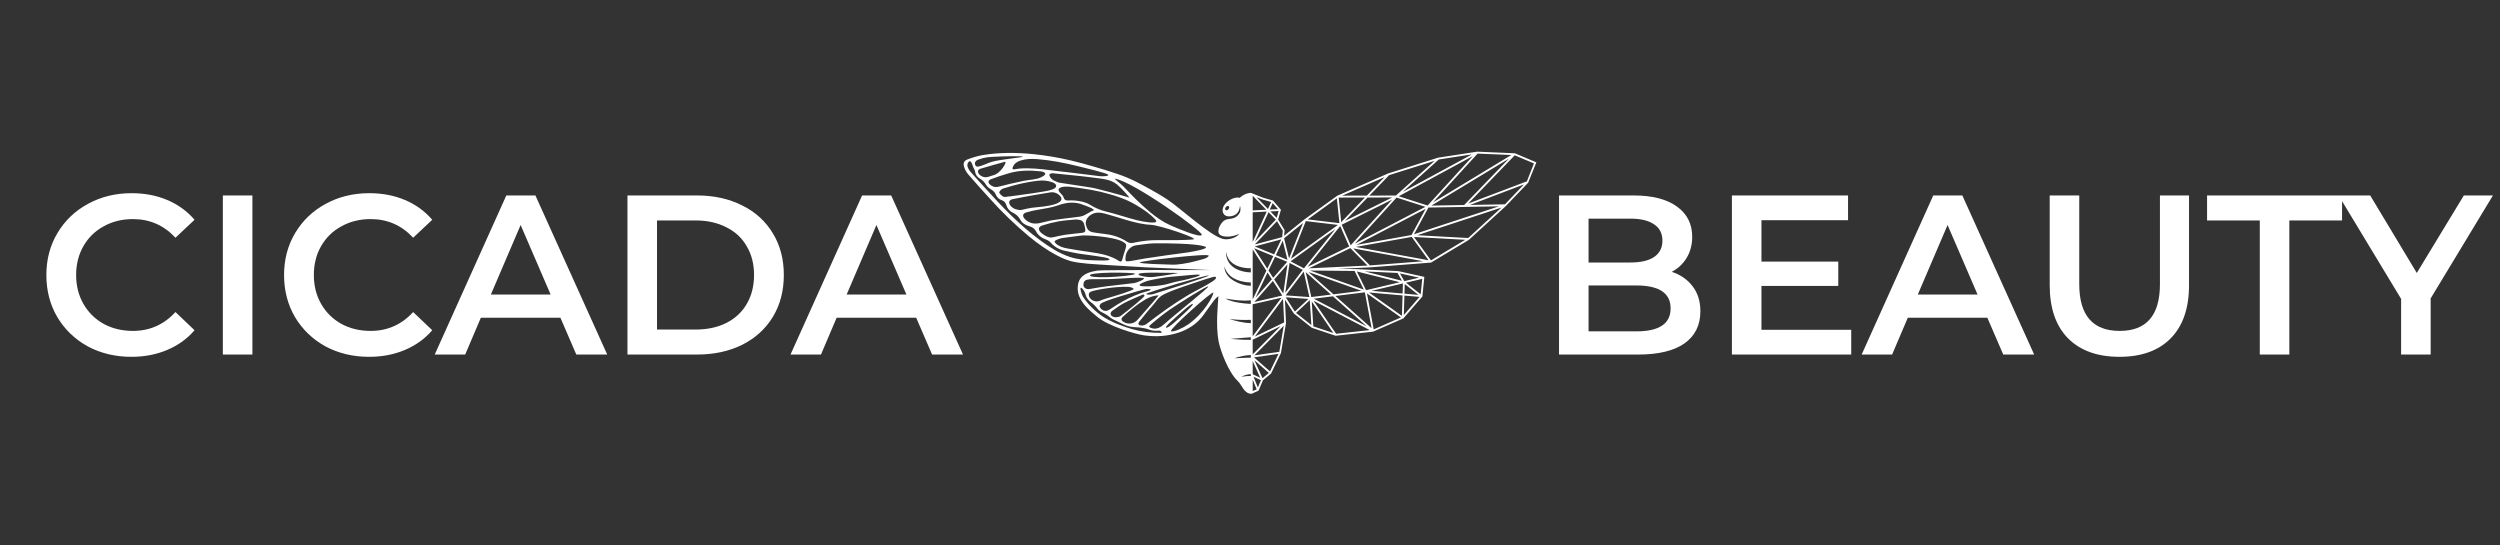
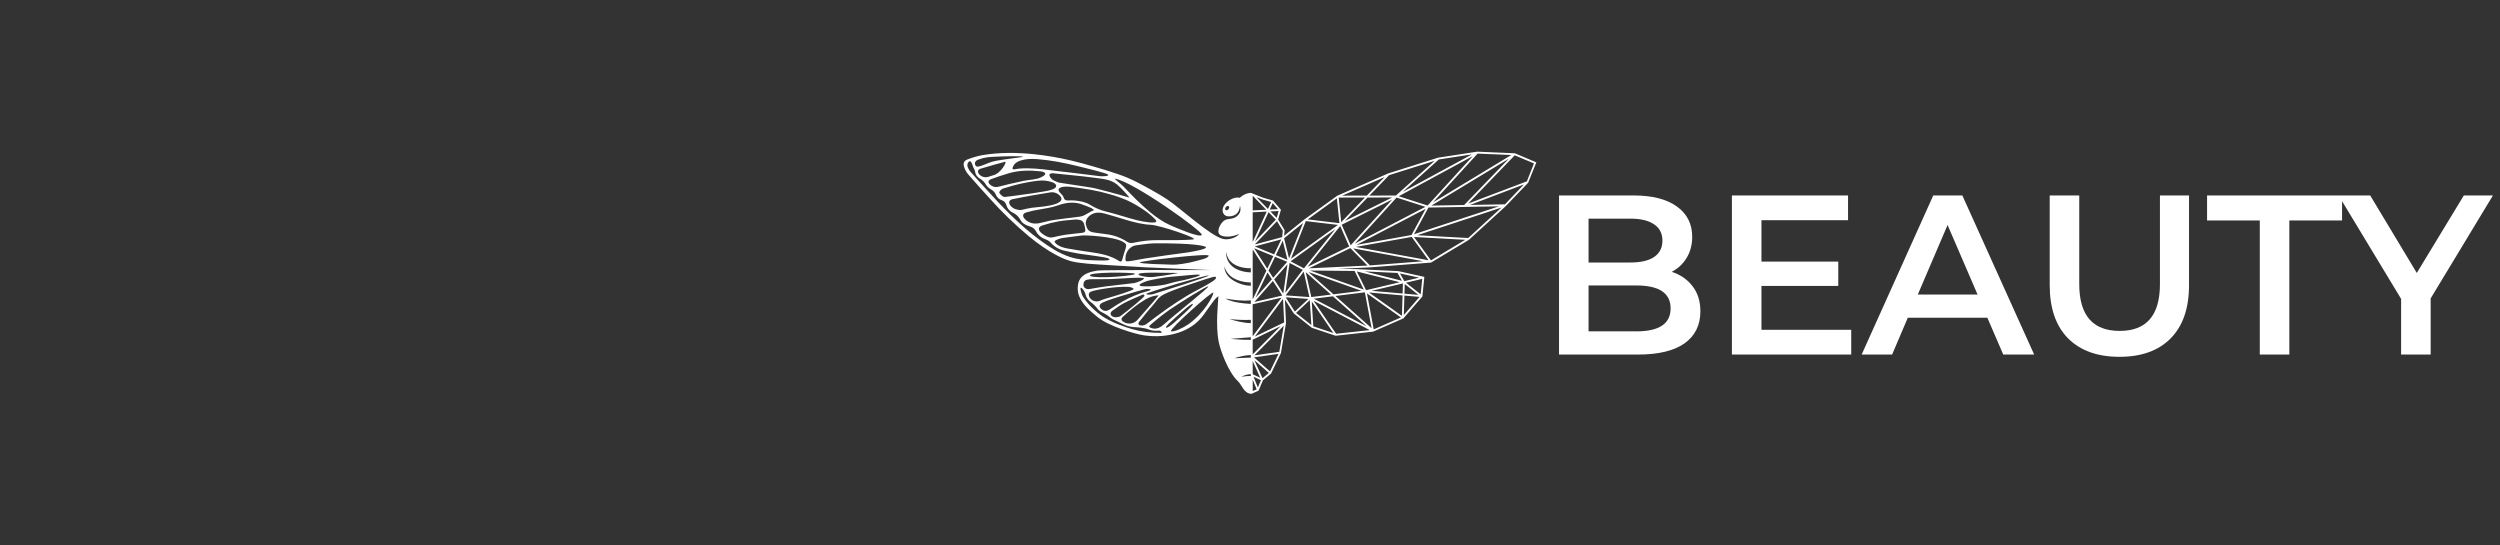
<svg xmlns="http://www.w3.org/2000/svg" width="275" height="60" viewBox="0 0 275 60" fill="none">
  <rect x="0" y="0" width="275" height="60" fill="#333333" stroke="none" />
-   <path d="M14.45 39.25C12.683 39.25 11.083 38.867 9.65 38.1C8.233 37.317 7.117 36.242 6.3 34.875C5.5 33.508 5.1 31.967 5.1 30.25C5.1 28.533 5.508 26.992 6.325 25.625C7.142 24.258 8.258 23.192 9.675 22.425C11.108 21.642 12.708 21.25 14.475 21.25C15.908 21.25 17.217 21.5 18.4 22C19.583 22.5 20.583 23.225 21.4 24.175L19.3 26.15C18.033 24.783 16.475 24.1 14.625 24.1C13.425 24.1 12.35 24.367 11.4 24.9C10.45 25.417 9.708 26.142 9.175 27.075C8.642 28.008 8.375 29.067 8.375 30.25C8.375 31.433 8.642 32.492 9.175 33.425C9.708 34.358 10.45 35.092 11.4 35.625C12.35 36.142 13.425 36.4 14.625 36.4C16.475 36.4 18.033 35.708 19.3 34.325L21.4 36.325C20.583 37.275 19.575 38 18.375 38.5C17.192 39 15.883 39.25 14.45 39.25ZM24.514 21.5H27.764V39H24.514V21.5ZM40.597 39.25C38.831 39.25 37.231 38.867 35.797 38.1C34.381 37.317 33.264 36.242 32.447 34.875C31.648 33.508 31.247 31.967 31.247 30.25C31.247 28.533 31.656 26.992 32.472 25.625C33.289 24.258 34.406 23.192 35.822 22.425C37.256 21.642 38.856 21.25 40.623 21.25C42.056 21.25 43.364 21.5 44.547 22C45.731 22.5 46.731 23.225 47.547 24.175L45.447 26.15C44.181 24.783 42.623 24.1 40.773 24.1C39.572 24.1 38.498 24.367 37.547 24.9C36.597 25.417 35.856 26.142 35.322 27.075C34.789 28.008 34.523 29.067 34.523 30.25C34.523 31.433 34.789 32.492 35.322 33.425C35.856 34.358 36.597 35.092 37.547 35.625C38.498 36.142 39.572 36.4 40.773 36.4C42.623 36.4 44.181 35.708 45.447 34.325L47.547 36.325C46.731 37.275 45.722 38 44.523 38.5C43.339 39 42.031 39.25 40.597 39.25ZM61.645 34.95H52.895L51.17 39H47.82L55.695 21.5H58.895L66.795 39H63.395L61.645 34.95ZM60.57 32.4L57.27 24.75L53.995 32.4H60.57ZM69.021 21.5H76.671C78.538 21.5 80.196 21.867 81.646 22.6C83.096 23.317 84.221 24.342 85.021 25.675C85.821 26.992 86.221 28.517 86.221 30.25C86.221 31.983 85.821 33.517 85.021 34.85C84.221 36.167 83.096 37.192 81.646 37.925C80.196 38.642 78.538 39 76.671 39H69.021V21.5ZM76.521 36.25C77.804 36.25 78.929 36.008 79.896 35.525C80.879 35.025 81.629 34.325 82.146 33.425C82.679 32.508 82.946 31.45 82.946 30.25C82.946 29.05 82.679 28 82.146 27.1C81.629 26.183 80.879 25.483 79.896 25C78.929 24.5 77.804 24.25 76.521 24.25H72.271V36.25H76.521ZM100.781 34.95H92.031L90.306 39H86.956L94.831 21.5H98.031L105.931 39H102.531L100.781 34.95ZM99.706 32.4L96.406 24.75L93.131 32.4H99.706Z" fill="white" />
  <path d="M166.635 16.861L162.491 16.683L158.195 17.343L152.708 19.073L147.099 21.529L143.507 24.12L141.252 25.934L141.311 25.32L140.595 24.148L140.903 23.074L140.031 22.061L138.938 21.747L137.589 21.212C137.334 21.244 136.964 21.255 136.371 21.757C135.577 21.554 134.204 22.524 134.535 23.395C134.645 23.685 134.926 23.827 135.265 23.801C135.95 23.75 136.335 23.361 136.398 22.638C136.467 22.867 136.503 23.2 136.32 23.485C136.024 23.959 135.611 24.047 135.081 24.108C134.591 24.167 134.347 24.555 134.215 24.792C134.092 24.998 134.025 25.233 134.021 25.474C134.037 25.841 134.401 25.995 134.825 26.024C135.474 26.068 136.08 25.856 136.32 25.708C136.043 26.152 135.134 26.424 134.551 26.288C133.12 25.957 129.745 22.811 128.343 21.9C127.274 21.21 126.152 20.606 125.022 20.016C124.352 19.676 123.659 19.385 122.949 19.145C122.064 18.834 121.162 18.571 120.26 18.31C119.424 18.069 118.583 17.832 117.736 17.637C116.401 17.325 115.049 17.098 113.687 16.957C111.816 16.769 109.948 16.755 108.089 17.059C107.519 17.166 106.959 17.328 106.418 17.541C106.056 17.675 105.928 17.943 106.038 18.315C106.13 18.627 106.284 18.916 106.49 19.164C107.281 20.086 108.098 20.985 108.915 21.883C110.227 23.344 111.638 24.707 113.138 25.961C114.133 26.783 115.182 27.538 116.328 28.128C116.813 28.388 117.323 28.593 117.851 28.74C118.439 28.891 119.053 28.94 119.66 29.006C120.206 29.067 124.701 29.327 126.07 29.408C127.071 29.462 132.906 29.694 133.165 29.705C132.696 29.705 121.163 29.684 120.74 29.758C120.079 29.872 118.774 30.074 118.581 31.306C118.504 31.745 118.552 32.198 118.721 32.609C119.122 33.566 119.903 34.181 120.665 34.823C121.969 35.923 125 36.776 125.864 36.893C127.134 37.065 128.386 36.998 129.62 36.596C130.755 36.225 131.7 35.595 132.414 34.611C132.809 34.068 133.181 33.508 133.595 32.98C133.715 32.828 133.856 32.696 134.015 32.588L134.027 32.562C134.027 32.579 134.027 32.597 134.023 32.613C134.004 33.21 133.687 35.782 134.064 37.637C134.247 38.536 135.108 40.945 136.173 41.935C136.624 42.353 136.829 43.317 137.681 43.317L138.441 42.973L138.924 41.835L139.816 41.089L140.902 38.837L141.461 35.546V35.534L141.344 32.961L142.322 34.486L144.305 36.058L146.916 36.933L151.045 36.481L154.349 35.036L154.37 35.027L156.46 32.619L156.677 30.457L153.81 29.821L149.059 29.597L147.137 29.578L150.661 29.412L157.412 28.884L161.581 26.381L165.655 22.654L168.096 20.101L169 17.86L166.635 16.861ZM135.129 23.014C135.035 23.128 134.894 23.166 134.816 23.099C134.738 23.033 134.753 22.885 134.848 22.771C134.942 22.657 135.082 22.619 135.16 22.686C135.238 22.753 135.223 22.9 135.129 23.014ZM132.198 25.842C131.975 26.163 129.692 25.2 128.767 24.794C127.951 24.434 127.219 23.919 126.525 23.349C125.483 22.49 124.54 21.527 123.611 20.545C123.389 20.309 123.12 20.122 122.876 19.909C122.798 19.841 122.728 19.767 122.603 19.645C124.59 19.913 132.421 25.518 132.198 25.842ZM119.138 23.736C118.927 23.823 118.686 23.842 118.457 23.872C117.593 23.985 116.725 24.072 115.864 24.206C115.35 24.286 114.849 24.446 114.338 24.547C113.724 24.669 113.161 24.555 112.714 24.072C112.445 23.779 112.491 23.495 112.87 23.375C113.345 23.232 113.828 23.123 114.317 23.049C115.02 22.931 115.723 22.822 116.4 22.582C117.181 22.306 117.999 22.18 118.821 22.416C119.233 22.549 119.638 22.703 120.035 22.878C120.127 22.915 120.202 22.997 120.348 23.106C120.186 23.186 120.087 23.224 119.993 23.275C119.704 23.43 119.435 23.613 119.138 23.736ZM119.071 25.606C118.457 25.686 117.839 25.728 117.226 25.818C116.763 25.886 116.304 25.993 115.847 26.097C115.361 26.208 114.996 25.954 114.628 25.696C114.585 25.666 114.544 25.632 114.507 25.594C114.165 25.255 114.207 24.944 114.658 24.8C115.247 24.609 115.847 24.458 116.455 24.348C117.08 24.238 117.719 24.208 118.38 24.141C118.536 24.165 118.729 24.163 118.895 24.228C119.026 24.281 119.134 24.382 119.199 24.511C119.287 24.71 119.316 24.938 119.368 25.153C119.435 25.426 119.349 25.571 119.071 25.606ZM109.015 19.712C109.659 19.471 110.307 19.247 110.968 19.057C112.126 18.723 113.311 18.72 114.498 18.851C114.708 18.873 115.429 19.057 114.551 19.488C113.956 19.78 113.257 19.757 112.61 19.89C112.092 20.002 111.569 20.113 111.052 20.235C110.621 20.336 110.193 20.467 109.763 20.556C109.614 20.587 109.459 20.581 109.312 20.54C109.165 20.498 109.029 20.421 108.917 20.315C108.644 20.079 108.674 19.839 109.015 19.712ZM108.703 19.454C108.519 19.511 108.323 19.51 108.14 19.452C107.956 19.393 107.795 19.279 107.675 19.125C107.499 18.896 107.572 18.644 107.841 18.564C108.743 18.303 109.643 18.03 110.551 17.793C110.82 17.722 110.122 19.11 109.176 19.303C109.016 19.345 108.858 19.395 108.703 19.454ZM109.919 21.14C109.959 21.047 110.018 20.963 110.091 20.894C110.164 20.825 110.25 20.772 110.344 20.739C111.068 20.515 111.799 20.304 112.539 20.151C113.204 20.012 114.15 19.853 114.636 19.853C115.121 19.853 115.742 20.004 115.952 20.135C116.162 20.267 116.309 20.51 116.011 20.711C115.714 20.911 115.208 20.993 114.794 21.068C113.987 21.213 113.172 21.315 112.36 21.43C111.767 21.51 111.173 21.597 110.577 21.662C110.456 21.672 110.336 21.635 110.239 21.56C110.104 21.444 109.887 21.236 109.919 21.143V21.14ZM123.212 21.441C122.32 21.2 121.43 20.951 120.533 20.735C120.051 20.619 119.556 20.558 119.065 20.482C118.222 20.351 117.376 20.235 116.534 20.096C116.35 20.065 116.184 19.943 116.002 19.89C115.689 19.798 115.307 19.28 115.475 19.142C115.585 19.072 115.714 19.043 115.842 19.06C116.563 19.125 117.285 19.204 118.006 19.283C118.769 19.363 119.535 19.432 120.295 19.543C121.194 19.674 122.141 19.689 122.894 20.311C123.345 20.684 124.198 21.639 124.236 21.734C123.871 21.63 123.542 21.533 123.212 21.444V21.441ZM125.893 23.136C126.345 23.445 127.101 24.067 127.184 24.295C127.32 24.666 125.743 24.391 125.113 24.235C123.948 23.948 122.811 23.538 121.644 23.265C121.032 23.114 120.446 22.865 119.909 22.527C119.382 22.206 118.785 22.107 118.182 22.053C117.964 22.036 117.745 22.036 117.527 22.053C117.246 22.071 117.059 21.98 116.98 21.681C116.902 21.382 116.487 21.228 116.445 20.897C116.402 20.566 117.148 20.482 117.644 20.54C118.467 20.636 119.288 20.752 120.104 20.899C120.756 21.016 121.401 21.169 122.037 21.356C122.732 21.548 123.412 21.79 124.074 22.078C124.708 22.38 125.316 22.735 125.893 23.14V23.136ZM111.372 21.913C112.13 21.753 112.893 21.616 113.655 21.478C114.265 21.369 114.876 21.268 115.488 21.171C115.695 21.129 115.908 21.144 116.108 21.215C116.307 21.285 116.485 21.408 116.623 21.572C116.82 21.799 116.8 22.038 116.559 22.214C116.424 22.311 116.276 22.386 116.119 22.436C115.26 22.723 114.354 22.751 113.463 22.86C113.145 22.899 112.833 22.99 112.517 23.056C112.406 23.079 112.296 23.099 112.231 23.112C111.789 23.07 111.431 22.952 111.164 22.636C110.897 22.319 110.979 21.997 111.372 21.913ZM119.995 23.629C120.491 23.308 121.023 23.363 121.541 23.498C122.332 23.706 123.107 23.968 123.892 24.196C124.78 24.454 125.671 24.687 126.603 24.73C127.583 24.776 131.854 26.212 131.29 26.326C130.762 26.432 128.291 26.426 127.4 26.415C126.481 26.407 125.565 26.505 124.668 26.709C124.55 26.74 124.427 26.746 124.307 26.725C124.188 26.704 124.073 26.657 123.973 26.587C123.287 26.142 122.513 25.861 121.707 25.764C121.266 25.704 120.827 25.632 120.385 25.581C119.72 25.5 119.584 25.202 119.46 24.755C119.345 24.328 119.586 23.891 119.995 23.629ZM114.154 17.508C115.617 17.627 117.057 17.909 118.482 18.256C119.528 18.511 121.711 19.037 121.889 19.21C122.068 19.382 121.265 19.414 120.969 19.378C120.024 19.267 119.082 19.142 118.137 19.027C117.288 18.924 116.437 18.838 115.589 18.729C114.436 18.58 113.281 18.449 112.117 18.545C111.935 18.56 111.755 18.606 111.57 18.629C111.367 18.656 111.345 18.549 111.408 18.385C111.564 17.977 111.897 17.772 112.281 17.652C112.895 17.461 113.524 17.457 114.154 17.508ZM107.579 17.566C108.439 17.262 108.842 17.274 109.491 17.24C110.494 17.186 112.269 17.152 112.505 17.227C112.741 17.303 110.03 17.524 109.124 17.794C108.598 17.95 108.209 18.177 107.677 18.311C107.572 18.339 107.396 18.337 107.335 18.25C107.055 17.847 107.46 17.608 107.579 17.566ZM120.377 28.636C119.457 28.618 118.545 28.549 117.663 28.256C116.485 27.864 115.459 27.186 114.461 26.459C112.145 24.774 110.186 22.698 108.267 20.574C107.76 20.012 107.244 19.461 106.749 18.889C106.605 18.723 106.496 18.529 106.428 18.318C106.328 18.006 106.616 17.604 106.781 17.78C106.947 17.957 106.975 18.21 107.062 18.405C107.126 18.548 107.226 18.688 107.247 18.838C107.268 19.012 107.329 19.177 107.426 19.321C107.523 19.464 107.654 19.581 107.805 19.66C108.077 19.82 108.304 20.05 108.464 20.328C108.579 20.513 108.737 20.667 108.923 20.776C109.201 20.937 109.42 21.112 109.548 21.425C109.607 21.57 109.697 21.7 109.812 21.804C109.926 21.909 110.062 21.985 110.209 22.029C110.48 22.116 110.618 22.316 110.699 22.57C110.749 22.746 110.835 22.909 110.952 23.048C111.068 23.187 111.211 23.299 111.373 23.377C111.743 23.536 112.049 23.819 112.242 24.18C112.458 24.588 112.862 24.787 113.288 24.911C113.432 24.945 113.566 25.011 113.682 25.103C113.799 25.195 113.895 25.313 113.963 25.447C114.222 25.957 114.666 26.212 115.177 26.398C115.33 26.46 115.467 26.558 115.574 26.686C115.97 27.138 116.496 27.449 117.075 27.573C117.643 27.711 118.218 27.823 118.793 27.918C119.413 28.02 120.043 28.07 120.658 28.178C121.069 28.249 121.958 28.331 122.041 28.526C122.124 28.721 120.751 28.643 120.377 28.636ZM123.11 28.716C122.127 28.074 121.015 27.887 119.894 27.723C119.057 27.599 118.218 27.482 117.387 27.326C116.955 27.246 116.52 27.118 116.171 26.81C115.949 26.613 115.958 26.505 116.22 26.389C116.417 26.294 116.625 26.227 116.838 26.187C117.564 26.081 118.292 25.996 119.018 25.904C119.399 25.857 122.468 26.003 123.513 26.592C123.882 26.8 123.946 26.934 123.818 27.337C123.69 27.741 123.545 28.148 123.446 28.562C123.385 28.809 123.243 28.803 123.106 28.715L123.11 28.716ZM123.806 28.33C123.829 27.724 124.28 27.051 125.019 26.976C125.661 26.911 126.299 26.773 126.942 26.768C131.238 26.736 132.66 27.032 132.66 27.222C132.66 27.411 131.265 27.673 130.698 27.759C129.939 27.875 129.175 27.96 128.415 28.068C127.602 28.182 126.791 28.3 125.98 28.428C125.387 28.522 124.8 28.657 124.204 28.732C123.796 28.781 123.788 28.741 123.804 28.33L123.806 28.33ZM131.526 28.723C130.58 28.991 129.432 29.13 129.034 29.117C127.733 29.076 125.55 29.028 125.372 28.876C125.194 28.725 133.01 27.816 132.956 28.122C132.902 28.428 132.01 28.583 131.526 28.723ZM132.956 30.302C133.139 30.39 127.484 32.156 126.838 32.354C126.673 32.406 126.103 32.467 126.103 32.323C126.103 32.179 132.774 30.212 132.956 30.3V30.302ZM121.231 33.309C121.604 33.14 121.986 32.993 122.375 32.868C122.962 32.675 123.554 32.499 124.146 32.324C124.738 32.148 125.326 31.968 125.923 31.82C126.126 31.77 126.572 31.77 126.572 31.87C126.572 31.971 125.869 32.111 125.513 32.239C124.589 32.566 123.702 32.997 122.87 33.523C122.588 33.699 122.314 33.89 122.033 34.066C121.752 34.243 121.443 34.246 121.179 34.028C121.07 33.937 120.945 33.77 120.956 33.648C120.967 33.526 121.106 33.365 121.231 33.309ZM120.93 33.109C120.461 33.273 119.888 32.991 119.785 32.551C119.737 32.345 119.785 32.175 119.988 32.085C120.419 31.89 122.721 31.486 124.098 31.556C124.341 31.568 124.711 31.667 124.688 31.803C124.665 31.938 122.783 32.525 121.587 32.861C121.361 32.925 121.148 33.031 120.927 33.109H120.93ZM122.384 34.163C122.819 33.86 123.254 33.539 123.724 33.298C124.349 32.977 125.006 32.719 125.646 32.428C125.761 32.377 125.828 32.372 125.896 32.508C125.964 32.645 124.109 34.124 123.244 34.778C123.114 34.876 122.606 34.989 122.314 34.773C122.09 34.605 122.125 34.342 122.382 34.163H122.384ZM123.51 34.85C124.299 34.137 125.109 33.452 126.028 32.918C126.471 32.66 127.072 32.471 127.448 32.503C127.223 32.77 127.03 33.003 126.832 33.231C126.274 33.87 125.717 34.508 125.161 35.144C124.971 35.377 124.706 35.531 124.414 35.578C124.123 35.625 123.824 35.563 123.574 35.402C123.327 35.252 123.295 35.042 123.508 34.85H123.51ZM131.963 30.236C132.086 30.355 131.171 30.572 130.78 30.678C130.117 30.86 129.314 30.963 128.661 31.176C127.61 31.519 125.664 31.568 125.406 31.434C125.148 31.299 125.817 31.027 126.194 30.908C126.57 30.789 128.287 30.474 128.8 30.443C129.795 30.384 131.84 30.118 131.963 30.236ZM125.293 30.115C125.636 29.913 128.205 30.023 129.612 30.024C129.641 30.024 128.518 30.274 126.884 30.465C126.253 30.539 124.947 30.317 125.293 30.115ZM124.851 30.115C124.902 30.275 122.885 30.442 122.066 30.478C121.499 30.504 120.12 30.521 119.929 30.352C119.399 29.882 124.796 29.95 124.848 30.112L124.851 30.115ZM119.591 30.766C119.745 30.733 119.902 30.716 120.059 30.714C120.766 30.706 121.474 30.722 122.181 30.698C122.966 30.671 123.75 30.598 124.535 30.567C124.926 30.552 125.636 30.522 125.82 30.608C126.003 30.695 125.072 31.1 124.718 31.141C123.634 31.268 122.809 31.369 121.725 31.494C121.128 31.563 120.536 31.682 119.941 31.778C119.864 31.792 119.786 31.8 119.707 31.803C119.428 31.803 119.203 31.624 119.181 31.385C119.152 31.058 119.294 30.832 119.591 30.766ZM127.751 36.608C126.66 36.639 125.569 36.501 124.518 36.198C123.742 35.977 122.228 35.458 121.208 34.753C119.936 33.875 119.21 32.79 119.09 32.569C118.986 32.378 118.734 31.588 118.92 31.65C119.106 31.712 119.356 32.159 119.403 32.373C119.492 32.77 119.716 33.029 120.023 33.263C120.281 33.454 120.512 33.682 120.708 33.94C120.887 34.181 121.112 34.311 121.367 34.429C121.563 34.528 121.751 34.643 121.93 34.772C122.086 34.879 122.228 35.022 122.399 35.109C122.783 35.309 123.186 35.47 123.57 35.671C124.365 36.079 125.079 35.953 125.631 36.062C125.86 36.107 126.099 36.133 126.313 36.222C126.703 36.392 127.105 36.409 127.52 36.372C127.698 36.354 127.874 36.603 127.752 36.608H127.751ZM126.626 36.083C126.537 36.053 126.406 35.966 126.403 35.9C126.399 35.806 127.958 34.543 128.687 34.047C129.546 33.461 132.905 31.324 132.905 31.519C132.905 31.714 129.351 34.501 128.137 35.592C127.68 36.001 127.228 36.29 126.627 36.083H126.626ZM130.17 34.163C131.371 33.109 131.613 33.215 130.56 34.205C129.545 35.159 128.583 36.073 128.301 36.047C128.02 36.02 129.066 35.134 130.17 34.163H130.17ZM130.705 35.681C130.139 36.078 129.064 36.577 128.811 36.425C128.557 36.274 133.467 31.872 133.467 32.201C133.467 32.53 132.493 34.422 130.705 35.681H130.705ZM133.272 31.021C132.433 31.557 131.522 31.966 130.667 32.475C129.9 32.932 129.152 33.424 128.418 33.935C127.637 34.478 126.881 35.059 126.124 35.632C125.94 35.769 125.712 35.83 125.486 35.803C125.24 35.784 125.152 35.604 125.306 35.401C125.575 35.051 125.853 34.709 126.136 34.37C126.508 33.922 126.912 33.5 127.254 33.03C127.683 32.439 128.315 32.248 128.937 31.979C129.375 31.788 132.982 30.558 133.467 30.459C133.771 30.4 134.041 30.532 133.273 31.021H133.272ZM137.59 41.356C137.242 41.352 136.894 41.383 136.552 41.448C136.871 41.27 137.227 41.169 137.59 41.154V41.356ZM137.59 39.34C137.384 39.344 136.262 39.38 135.781 39.41C136.364 39.201 136.973 39.08 137.59 39.052V39.34ZM137.59 37.385C137.341 37.385 137.091 37.385 136.842 37.376C136.345 37.363 135.358 37.276 135.358 37.276C136.103 37.229 136.848 37.135 137.592 37.097L137.59 37.385ZM137.59 35.547C136.731 35.522 135.926 35.306 135.235 35.091C136.016 35.183 136.804 35.214 137.59 35.183V35.547ZM137.59 33.431C135.454 33.32 134.808 32.84 134.808 32.84C135.741 33.01 136.666 33.127 137.59 33.034V33.431ZM137.59 31.436C137.284 31.433 136.979 31.388 136.685 31.302C135.875 31.049 134.728 30.527 134.673 29.287C134.83 29.845 135.195 30.316 135.688 30.598C136.161 30.877 136.731 31.004 137.2 31.05C137.327 31.062 137.575 31.072 137.586 31.068L137.59 31.436ZM137.59 29.968C136.559 29.931 135.226 29.555 134.913 28.244C134.876 28.066 134.857 27.884 134.857 27.702C134.857 27.702 134.928 27.998 134.979 28.135C135.344 29.123 136.368 29.441 137.253 29.5C137.345 29.506 137.56 29.51 137.59 29.507V29.968ZM148.855 27.326L156.566 28.737L150.692 29.197L148.855 27.326ZM137.888 41.437L138.704 41.823L138.365 42.626L137.888 41.437ZM137.796 23.354L139.341 23.274L137.796 26.614V23.354ZM140.001 22.342L140.571 23.006L139.673 23.05L140.001 22.342ZM154.288 32.287L150.878 31.991L154.321 31.177L154.288 32.287ZM154.522 31.243L156.022 32.437L154.489 32.304L154.522 31.243ZM154.281 32.495L154.212 34.743L150.592 32.174L154.281 32.495ZM150.332 35.893L144.513 32.857L146.621 32.594L150.332 35.893ZM146.896 32.557L150.135 32.156L150.878 36.101L146.896 32.557ZM144.246 32.675L143.631 29.933L146.411 32.406L144.246 32.675ZM138.102 32.766L139.43 29.981L139.906 30.72L138.102 32.766ZM140.02 30.902L141.053 32.508L137.985 33.218L140.02 30.902ZM137.794 33.471L140.967 32.743L137.796 36.99L137.794 33.471ZM141.1 32.199L140.163 30.738L141.621 29.082L141.16 32.292L141.102 32.201L141.1 32.199ZM140.047 30.559L139.535 29.761L140.255 28.248L141.598 28.798L140.047 30.559ZM139.404 29.557L137.959 27.309L140.067 28.172L139.404 29.557ZM137.796 27.439L139.3 29.78L137.796 32.938V27.439ZM141.134 32.876L141.257 35.465L138.032 37.021L141.134 32.876ZM141.853 28.92L143.303 29.684L141.383 32.203L141.853 28.92ZM141.97 28.746L146.895 25.198L143.434 29.516L141.97 28.746ZM147.531 24.437L147.253 21.733L150.143 21.729L147.531 24.437ZM150.432 21.728L153.141 21.722L147.944 24.302L150.432 21.728ZM153.141 21.956L148.58 26.979L147.587 24.718L153.141 21.956ZM155.286 26.062L157.147 28.631L149.14 27.163L155.286 26.062ZM149.211 26.938L156.819 22.977L155.264 25.853L149.211 26.938ZM149.022 26.801L153.624 21.733L156.796 22.751L149.022 26.801ZM153.859 21.588L162.003 17.175L157.037 22.607L153.859 21.588ZM162.539 16.896L166.244 17.05L157.629 22.263L162.539 16.896ZM154.303 21.108L158.271 17.543L161.916 16.982L154.303 21.108ZM153.551 21.509L150.635 21.515L152.806 19.267L157.805 17.691L153.551 21.509ZM150.349 21.515L147.645 21.521L152.312 19.476L150.349 21.515ZM147.337 24.549L143.853 24.135L147.055 21.818L147.337 24.549ZM147.175 24.742L141.998 28.469L143.639 24.321L147.175 24.742ZM140.345 28.062L141.101 26.476L141.624 28.586L140.345 28.062ZM140.155 27.982L138.024 27.106L140.944 26.329L140.155 27.982ZM139.54 23.337L140.341 24.165L138.048 26.564L139.54 23.337ZM137.796 39.712L138.629 41.558L137.796 41.164V39.712ZM137.984 39.627L139.572 41.02L138.876 41.603L137.984 39.627ZM137.796 37.367L140.862 35.885L137.796 38.983V37.367ZM143.409 29.883L144.034 32.678L141.421 32.489L143.409 29.883ZM144.292 33.16L146.667 36.631L144.465 35.899L144.292 33.16ZM144.25 35.752L142.567 34.422L144.077 33.015L144.25 35.752ZM144.484 33.078L150.678 36.312L146.974 36.714L144.484 33.078ZM150.365 32.272L154.097 34.921L151.109 36.233L150.365 32.272ZM154.485 32.513L156.147 32.658L154.42 34.655L154.485 32.513ZM154.661 31.097L156.447 30.675L156.276 32.374L154.661 31.097ZM154.477 30.925L153.993 30.075L156.094 30.543L154.477 30.925ZM154.216 30.884L150.107 29.855L153.727 30.025L154.216 30.884ZM153.981 31.044L150.267 31.922L149.251 29.86L153.981 31.044ZM146.684 32.376L143.929 29.922L149.764 31.99L146.684 32.376ZM147.425 24.864L148.413 27.111L143.83 29.347L147.425 24.864ZM155.538 26.068L161.181 26.378L157.408 28.643L155.538 26.068ZM157.128 22.831L164.888 22.696L155.542 25.766L157.128 22.831ZM157.455 22.615L165.969 17.462L161.056 22.552L157.455 22.615ZM143.335 24.53L141.797 28.42L141.25 26.21L143.335 24.53ZM141.105 25.371L141.038 26.085L138.027 26.888L140.467 24.332L141.105 25.371ZM140.436 23.965L139.743 23.258L140.648 23.213L140.436 23.965ZM139.83 22.221L139.477 22.985L138.219 21.694L138.871 21.944L139.83 22.221ZM139.283 23.071L137.799 23.144V21.532L139.283 23.071ZM137.799 41.761L138.232 42.836L137.799 43.016V41.761ZM139.702 40.856L137.937 39.309L140.635 38.924L139.702 40.856ZM140.725 38.699L137.991 39.089L141.212 35.834L140.725 38.699ZM141.428 32.703L143.927 32.883L142.435 34.273L141.428 32.703ZM149.004 29.807L150.02 31.857L144.098 29.758L149.004 29.807ZM143.974 29.518L148.538 27.291L150.424 29.213L143.974 29.518ZM161.502 26.183L155.899 25.874L165.163 22.831L161.502 26.183ZM165.548 22.476L161.701 22.542L167.631 20.29L165.548 22.476ZM167.957 19.946L161.499 22.393L166.621 17.084L168.734 17.975L167.957 19.946Z" fill="white" />
  <path d="M183.892 29.9C184.858 30.217 185.625 30.75 186.192 31.5C186.758 32.233 187.042 33.15 187.042 34.25C187.042 35.767 186.458 36.942 185.292 37.775C184.125 38.592 182.425 39 180.192 39H171.492V21.5H179.692C181.758 21.5 183.35 21.908 184.467 22.725C185.583 23.525 186.142 24.633 186.142 26.05C186.142 26.917 185.942 27.683 185.542 28.35C185.142 29.017 184.592 29.533 183.892 29.9ZM174.742 24.05V28.875H179.342C180.475 28.875 181.342 28.675 181.942 28.275C182.558 27.858 182.867 27.258 182.867 26.475C182.867 25.675 182.558 25.075 181.942 24.675C181.342 24.258 180.475 24.05 179.342 24.05H174.742ZM179.992 36.45C182.508 36.45 183.767 35.608 183.767 33.925C183.767 32.242 182.508 31.4 179.992 31.4H174.742V36.45H179.992ZM203.635 36.275V39H190.51V21.5H203.285V24.225H193.76V28.775H202.21V31.45H193.76V36.275H203.635ZM218.608 34.95H209.858L208.133 39H204.783L212.658 21.5H215.858L223.758 39H220.358L218.608 34.95ZM217.533 32.4L214.233 24.75L210.958 32.4H217.533ZM233.143 39.25C230.726 39.25 228.843 38.575 227.493 37.225C226.143 35.858 225.468 33.908 225.468 31.375V21.5H228.718V31.25C228.718 34.683 230.201 36.4 233.168 36.4C236.118 36.4 237.593 34.683 237.593 31.25V21.5H240.793V31.375C240.793 33.908 240.118 35.858 238.768 37.225C237.434 38.575 235.559 39.25 233.143 39.25ZM248.577 24.25H242.777V21.5H257.627V24.25H251.827V39H248.577V24.25ZM267.372 32.825V39H264.122V32.875L257.247 21.5H260.722L265.847 30.025L271.022 21.5H274.222L267.372 32.825Z" fill="white" />
</svg>